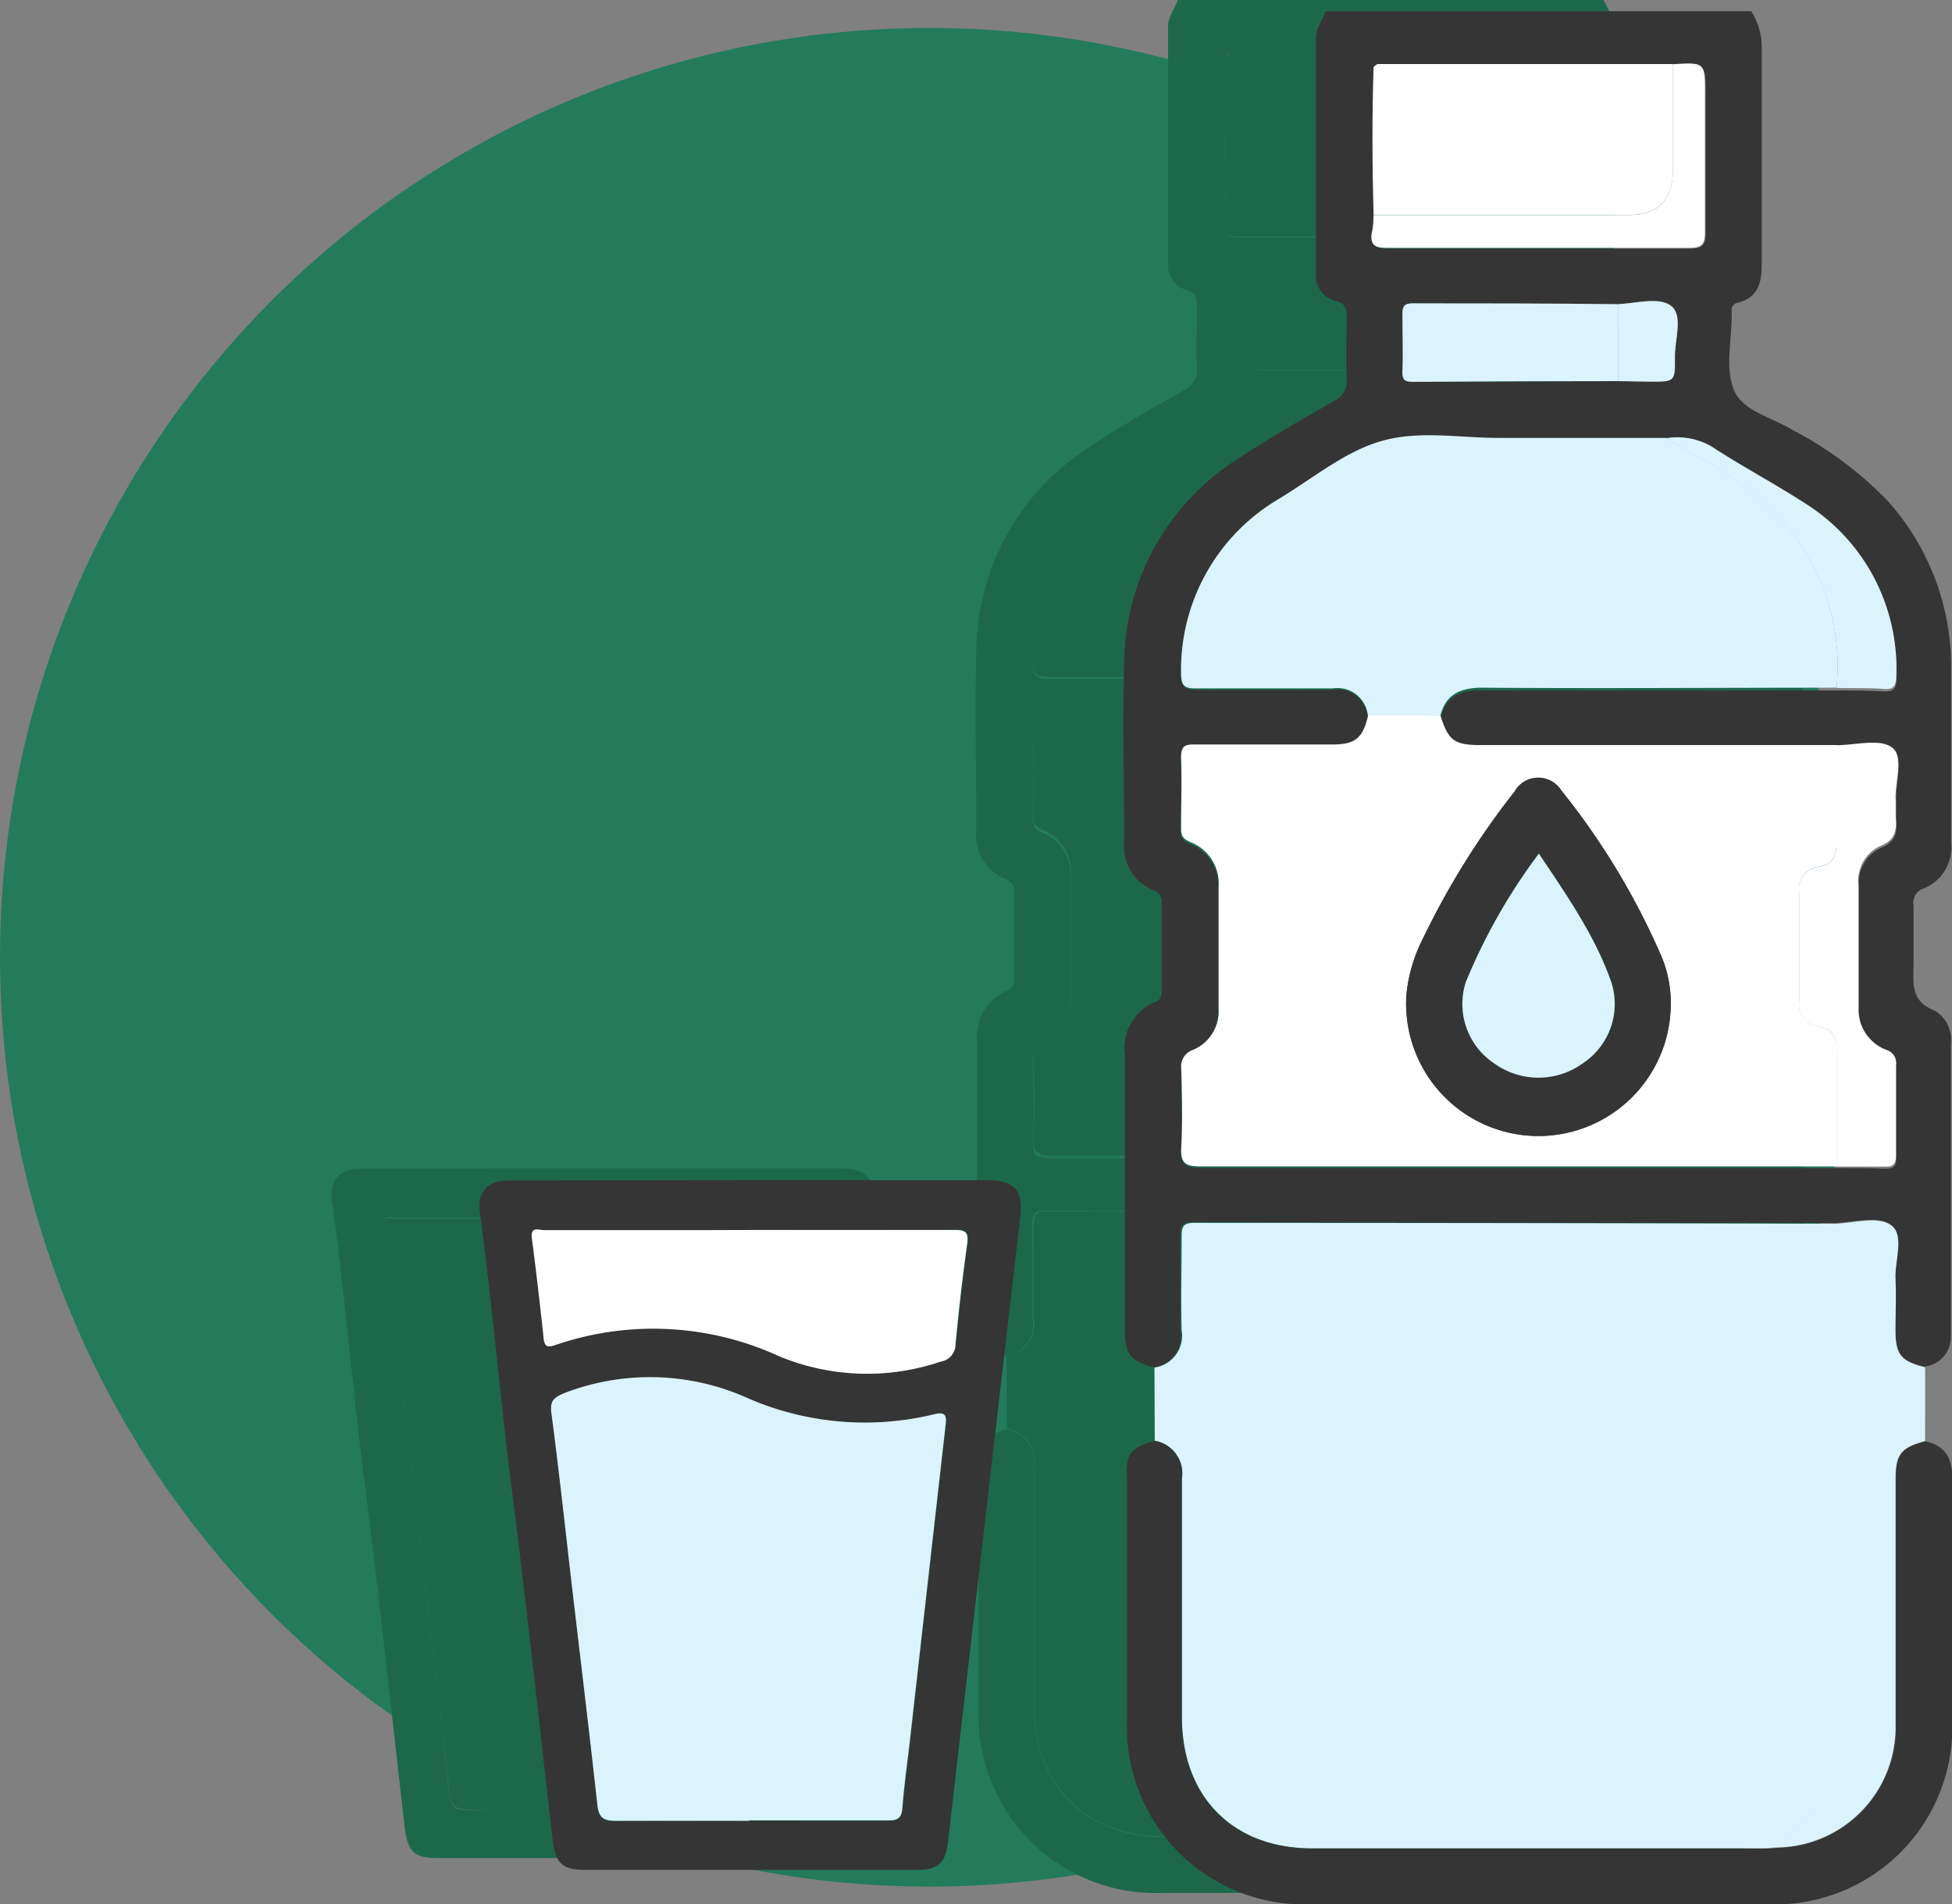
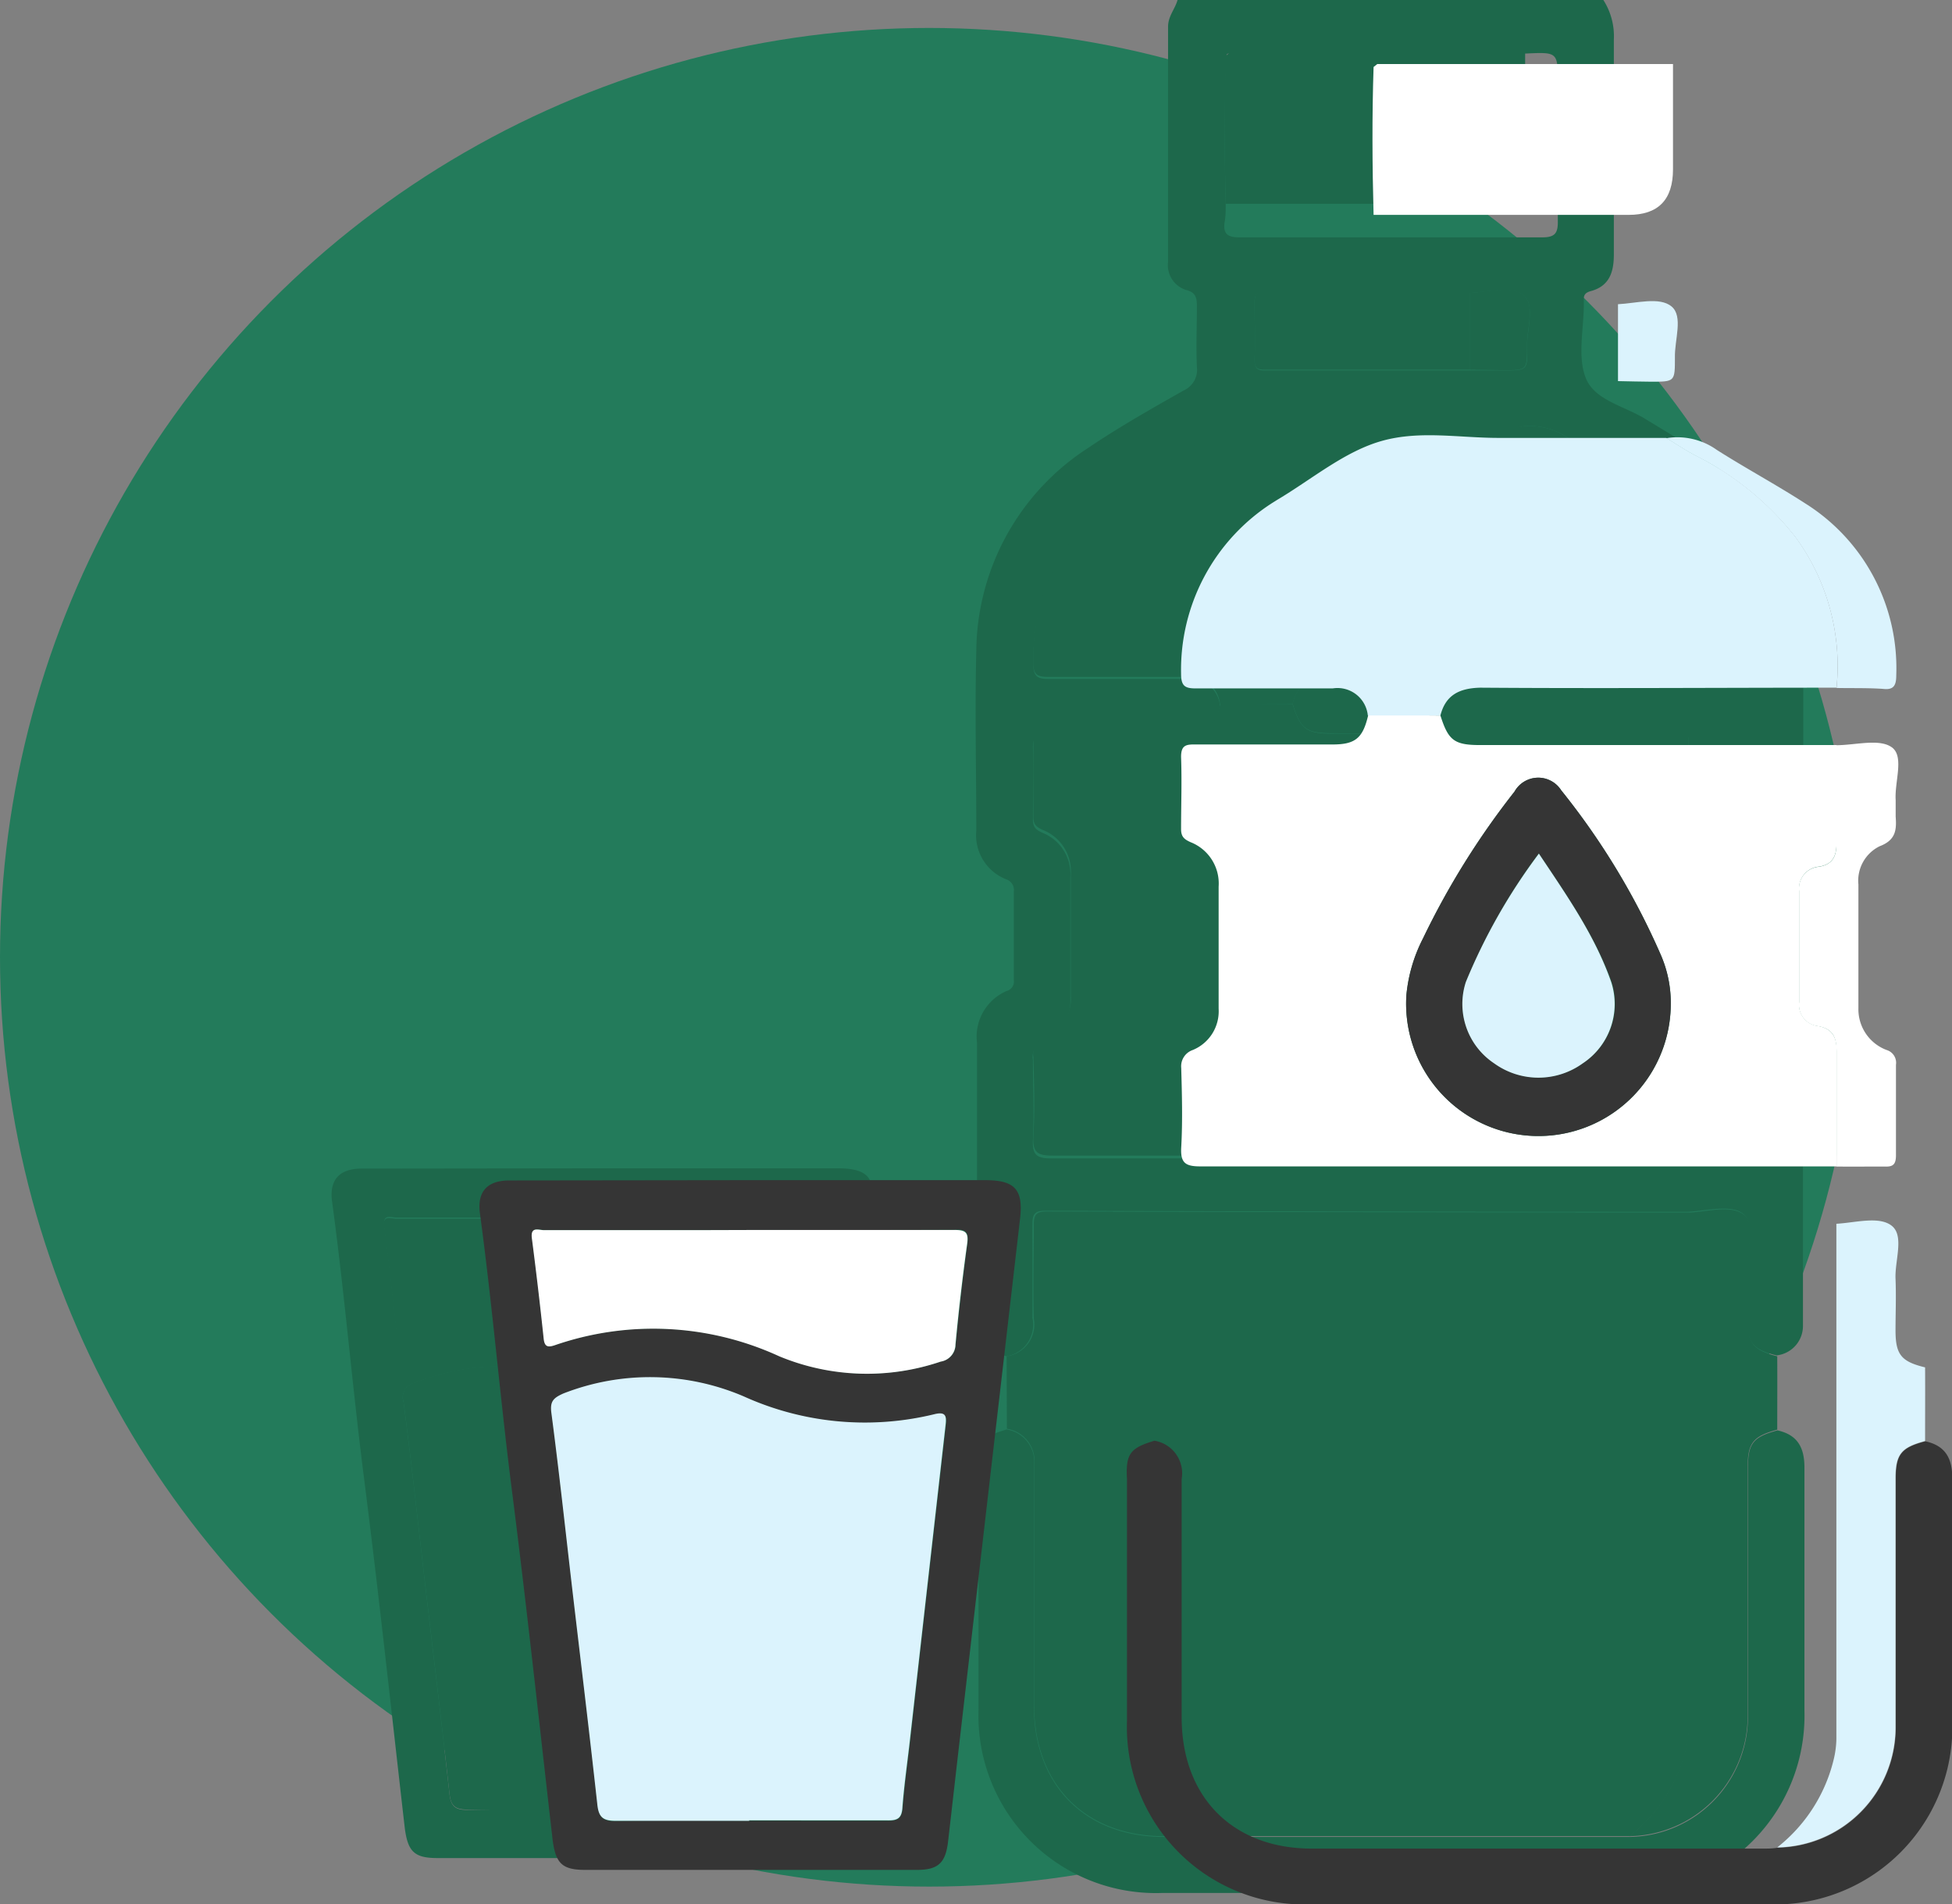
<svg xmlns="http://www.w3.org/2000/svg" viewBox="0 0 132.02 128.76">
  <rect x="0" y="0" width="132.02" height="128.76" fill="#808080" stroke="none" />
  <defs>
    <style>.cls-1{fill:#237b5b;}.cls-2{fill:#1d684b;}.cls-3{fill:#353535;}.cls-4{fill:#dbf3fd;}.cls-5{fill:#fff;}</style>
  </defs>
  <g id="Слой_2" data-name="Слой 2">
    <g id="Слой_1-2" data-name="Слой 1">
      <circle class="cls-1" cx="62.84" cy="64.73" r="62.84" />
      <path class="cls-2" d="M68.08,91.71c-1.62-.44-2-.86-2-2.54,0-6.22,0-12.44,0-18.65a3.36,3.36,0,0,1,2-3.51.66.66,0,0,0,.49-.73c0-2,0-4,0-6a.76.76,0,0,0-.54-.83,3.21,3.21,0,0,1-2-3.29c0-4-.1-8.1,0-12.14a16.5,16.5,0,0,1,7.61-13.76c2.07-1.4,4.25-2.63,6.42-3.86a1.53,1.53,0,0,0,.89-1.59c-.06-1.37,0-2.75,0-4.13,0-.56-.09-.91-.72-1.07A1.76,1.76,0,0,1,79,17.7c0-5.3,0-10.6,0-15.89,0-.72.47-1.19.64-1.81h28.8a4.54,4.54,0,0,1,.71,2.68c0,4.84,0,9.68,0,14.52,0,1.19-.29,2.15-1.58,2.49-.35.1-.48.27-.45.61v.25c0,1.71-.46,3.63.16,5.08s2.63,1.85,4,2.7c2.28,1.39,4.61,2.69,6.38,4.76a16.78,16.78,0,0,1,4.3,11c0,4,0,8.1,0,12.14a3,3,0,0,1-1.88,3.1,1,1,0,0,0-.66,1.13c0,1.3,0,2.59,0,3.88s-.26,2.57,1.42,3.23a2.29,2.29,0,0,1,1.1,2.25V89.65a2,2,0,0,1-1.79,2c-1.6-.4-2-.87-2-2.51,0-1.16,0-2.33,0-3.49s.56-2.91-.25-3.57-2.47-.21-3.75-.14q-21.75,0-43.49-.07c-.69,0-.83.26-.83.88,0,2.12,0,4.25,0,6.37A2.17,2.17,0,0,1,68.08,91.71Zm31.35-71.9-13.88-.06c-.56,0-.71.18-.7.71,0,1.3.05,2.59,0,3.88,0,.68.3.72.82.71l13.76,0,2.24,0c1.62,0,1.66,0,1.61-1.64,0-1.18.55-2.8-.23-3.44S100.67,19.75,99.43,19.81Zm-16.53-6c0,.42,0,.83-.08,1.24-.11.81.27,1,1,1q10.25,0,20.48,0c.83,0,1.07-.25,1.06-1.06,0-3.12,0-6.24,0-9.37,0-2.1,0-2.1-2.16-2h-20c-.16,0-.26,0-.24.18C82.79,7.09,82.81,10.43,82.9,13.77Zm19.8,15.1c-3.79,0-7.58,0-11.37,0-2.62,0-5.4-.51-7.82.19s-4.77,2.64-7.13,4l-.32.2a13.4,13.4,0,0,0-6.17,11.61c0,.8.25,1,1,1,3.09,0,6.17,0,9.25,0a2.06,2.06,0,0,1,2.38,1.84c-.36,1.52-.87,1.95-2.41,1.95-3.08,0-6.17,0-9.25,0-.63,0-1,0-1,.84.07,1.62,0,3.25,0,4.88,0,.5.19.69.64.89a3,3,0,0,1,1.89,3c0,2.75,0,5.5,0,8.26a2.82,2.82,0,0,1-1.75,2.78,1.17,1.17,0,0,0-.78,1.32c0,1.8.09,3.59,0,5.38-.06,1.07.27,1.29,1.3,1.28,9.55,0,19.1,0,28.65,0q7.19,0,14.38,0c1.08,0,2.17,0,3.25.06.58,0,.79-.15.78-.76,0-2,0-4.08,0-6.12a.89.89,0,0,0-.63-1,2.94,2.94,0,0,1-1.89-2.85c0-2.79,0-5.58,0-8.37a2.59,2.59,0,0,1,1.44-2.58c1.1-.43,1.15-1.12,1.08-2,0-.38,0-.76,0-1.13-.08-1.23.55-3-.25-3.56s-2.47-.14-3.76-.14L90.1,49.58c-1.76,0-2.15-.29-2.68-2,.35-1.4,1.27-1.83,2.68-1.83,8,0,16.07,0,24.11,0,1,0,2.08,0,3.12.06.72,0,.91-.21.91-.92a13.17,13.17,0,0,0-6.14-11.62c-1.95-1.28-4-2.36-6-3.62A4.53,4.53,0,0,0,102.7,28.87Z" />
      <path class="cls-2" d="M68.08,91.71a2.17,2.17,0,0,0,1.84-2.54c-.06-2.12,0-4.25,0-6.37,0-.62.14-.88.83-.88q21.73.06,43.49.07v34.86a6.46,6.46,0,0,1-.15,1.23,10.77,10.77,0,0,1-3.85,6.08c-.33,0-.67,0-1,0q-15.25,0-30.5,0c-5.35,0-8.8-3.5-8.8-8.88s0-10.75,0-16.13a2.21,2.21,0,0,0-1.84-2.54Z" />
      <path class="cls-2" d="M68.08,96.66a2.21,2.21,0,0,1,1.84,2.54c0,5.38,0,10.76,0,16.13s3.45,8.88,8.8,8.88q15.26,0,30.5,0c.33,0,.67,0,1,0a8.13,8.13,0,0,0,8-8.09c0-5.62,0-11.25,0-16.88,0-1.64.36-2.08,2-2.52,1.38.31,1.83,1.19,1.82,2.56,0,5.47,0,10.93,0,16.4A12,12,0,0,1,109.59,128q-15.53,0-31,0a12,12,0,0,1-12.41-12.38c0-5.46,0-10.93,0-16.4C66.13,97.54,66.44,97.14,68.08,96.66Z" />
      <path class="cls-2" d="M120.2,96.67c-1.61.44-2,.88-2,2.52,0,5.63,0,11.26,0,16.88a8.13,8.13,0,0,1-8,8.09,10.77,10.77,0,0,0,3.85-6.08,6.46,6.46,0,0,0,.15-1.23V82c1.28-.07,2.9-.54,3.75.14s.2,2.34.25,3.57,0,2.33,0,3.49c0,1.64.39,2.11,2,2.51C120.21,93.36,120.2,95,120.2,96.67Z" />
      <path class="cls-2" d="M87.42,47.61c.53,1.68.92,2,2.68,2l24.11.05c0,2.21,0,4.42,0,6.63,0,.9-.28,1.43-1.18,1.59a1.47,1.47,0,0,0-1.34,1.64c0,2.5,0,5,0,7.51a1.43,1.43,0,0,0,1.23,1.61c1,.18,1.32.76,1.3,1.75,0,2.58,0,5.17,0,7.75q-7.18,0-14.38,0c-9.55,0-19.1,0-28.65,0-1,0-1.36-.21-1.3-1.28.1-1.79.05-3.58,0-5.38a1.17,1.17,0,0,1,.78-1.32,2.82,2.82,0,0,0,1.75-2.78c0-2.76,0-5.51,0-8.26a3,3,0,0,0-1.89-3c-.45-.2-.65-.39-.64-.89,0-1.63,0-3.26,0-4.88,0-.81.34-.85,1-.84,3.08,0,6.17,0,9.25,0,1.54,0,2.05-.43,2.41-1.95ZM103,67.15a8.13,8.13,0,0,0-.7-3.4,49,49,0,0,0-6.71-11.07,1.83,1.83,0,0,0-3.16.08,54,54,0,0,0-6.19,9.94,10.55,10.55,0,0,0-1.12,3.81,8.95,8.95,0,1,0,17.88.64Z" />
      <path class="cls-2" d="M87.42,47.61l-4.91,0a2.06,2.06,0,0,0-2.38-1.84c-3.08,0-6.16,0-9.25,0-.74,0-1-.16-1-1a13.4,13.4,0,0,1,6.17-11.61l.32-.2c2.36-1.39,4.58-3.3,7.13-4s5.2-.19,7.82-.19c3.79,0,7.58,0,11.37,0,.64.38,1.26.79,1.92,1.15a19.85,19.85,0,0,1,6.8,5.53,14.74,14.74,0,0,1,2.79,10.21c-8,0-16.07.05-24.11,0C88.69,45.78,87.77,46.21,87.42,47.61Z" />
      <path class="cls-2" d="M83.15,3.57h20c0,2.38,0,4.75,0,7.13,0,2.06-1,3.07-3,3.08H82.9c-.09-3.34-.11-6.68,0-10Z" />
      <path class="cls-2" d="M114.21,78.11c0-2.58,0-5.17,0-7.75,0-1-.25-1.57-1.3-1.75A1.43,1.43,0,0,1,111.7,67c0-2.5,0-5,0-7.51a1.47,1.47,0,0,1,1.34-1.64c.9-.16,1.2-.69,1.18-1.59,0-2.21,0-4.42,0-6.63,1.29,0,2.92-.47,3.76.14s.17,2.33.25,3.56c0,.37,0,.75,0,1.13.07.9,0,1.59-1.08,2a2.59,2.59,0,0,0-1.44,2.58c0,2.79,0,5.58,0,8.37a2.94,2.94,0,0,0,1.89,2.85.89.89,0,0,1,.63,1c0,2,0,4.08,0,6.12,0,.61-.2.79-.78.76C116.38,78.11,115.29,78.13,114.21,78.11Z" />
      <path class="cls-2" d="M99.43,25l-13.76,0c-.52,0-.85,0-.82-.71.05-1.29,0-2.58,0-3.88,0-.53.14-.72.7-.71l13.88.06Z" />
-       <path class="cls-2" d="M82.9,13.77h17.25c2,0,3-1,3-3.08,0-2.38,0-4.75,0-7.13,2.16-.13,2.16-.13,2.16,2,0,3.13,0,6.25,0,9.37,0,.81-.23,1.06-1.06,1.06q-10.24,0-20.48,0c-.73,0-1.11-.15-1-1C82.88,14.6,82.88,14.19,82.9,13.77Z" />
      <path class="cls-2" d="M114.21,45.76a14.74,14.74,0,0,0-2.79-10.21,19.85,19.85,0,0,0-6.8-5.53c-.66-.36-1.28-.77-1.92-1.15a4.53,4.53,0,0,1,3.41.79c2,1.26,4,2.34,6,3.62a13.17,13.17,0,0,1,6.14,11.62c0,.71-.19,1-.91.92C116.29,45.75,115.25,45.77,114.21,45.76Z" />
      <path class="cls-2" d="M99.43,25v-5.2c1.24-.06,2.81-.53,3.62.15s.2,2.26.23,3.44c0,1.65,0,1.65-1.61,1.64Z" />
      <path class="cls-2" d="M103,67.15a8.95,8.95,0,1,1-17.88-.64,10.55,10.55,0,0,1,1.12-3.81,54,54,0,0,1,6.19-9.94,1.83,1.83,0,0,1,3.16-.08,49,49,0,0,1,6.71,11.07A8.13,8.13,0,0,1,103,67.15ZM94.08,57a39.19,39.19,0,0,0-4.91,8.67,4.83,4.83,0,0,0,1.91,5.5,5.12,5.12,0,0,0,6,0A4.8,4.8,0,0,0,99,65.64,39.34,39.34,0,0,0,94.08,57Z" />
      <path class="cls-2" d="M94.08,57A39.34,39.34,0,0,1,99,65.64a4.8,4.8,0,0,1-1.92,5.49,5.12,5.12,0,0,1-6,0,4.83,4.83,0,0,1-1.91-5.5A39.19,39.19,0,0,1,94.08,57Z" />
      <path class="cls-2" d="M40.82,79h15.8c2.05,0,2.6.6,2.37,2.6q-2.06,17.72-4.1,35.42c-.26,2.23-.51,4.47-.77,6.71-.17,1.44-.68,1.91-2.1,1.91H29.59c-1.56,0-2-.43-2.21-2-.91-7.92-1.76-15.86-2.77-23.77-.79-6.2-1.31-12.43-2.15-18.62-.2-1.48.5-2.23,2-2.23Zm-.14,43.33h0c3.12,0,6.25,0,9.37,0,.65,0,.93-.14,1-.86.11-1.47.32-2.93.49-4.4q1.21-10.69,2.42-21.39c.07-.61.11-1-.76-.82A19.78,19.78,0,0,1,40.32,93.7a16.09,16.09,0,0,0-12.23-.2,1,1,0,0,0-.8,1.3c.51,3.87.93,7.75,1.38,11.62.58,5,1.18,9.92,1.73,14.88.09.8.35,1.1,1.22,1.08C34.64,122.32,37.66,122.36,40.68,122.36Zm.12-40H37.43c-3.55,0-7.09,0-10.63,0-.34,0-.91-.27-.81.53.29,2.27.56,4.53.8,6.8.06.57.29.61.76.44a20.34,20.34,0,0,1,15.17.76,15.5,15.5,0,0,0,10.92.35,1.18,1.18,0,0,0,1-1.15q.33-3.41.79-6.8c.1-.75-.07-1-.83-.94C50,82.42,45.39,82.4,40.8,82.4Z" />
      <path class="cls-2" d="M40.68,122.36c-3,0-6,0-9.06,0-.87,0-1.13-.28-1.22-1.08-.55-5-1.15-9.92-1.73-14.88-.45-3.87-.87-7.75-1.38-11.62a1,1,0,0,1,.8-1.3,16.09,16.09,0,0,1,12.23.2,19.78,19.78,0,0,0,12.86,1.19c.87-.22.83.21.76.82q-1.21,10.7-2.42,21.39c-.17,1.47-.38,2.93-.49,4.4-.05.72-.33.86-1,.86-3.12,0-6.25,0-9.37,0Z" />
      <path class="cls-2" d="M40.8,82.4c4.59,0,9.19,0,13.78,0,.76,0,.93.19.83.94q-.46,3.39-.79,6.8a1.18,1.18,0,0,1-1,1.15,15.5,15.5,0,0,1-10.92-.35,20.34,20.34,0,0,0-15.17-.76c-.47.17-.7.13-.76-.44-.24-2.27-.51-4.53-.8-6.8-.1-.8.47-.53.81-.53,3.54,0,7.08,0,10.63,0Z" />
-       <path class="cls-3" d="M78.08,92.47c-1.62-.44-2-.86-2-2.54,0-6.22,0-12.43,0-18.65a3.36,3.36,0,0,1,2-3.51.65.65,0,0,0,.49-.73q0-3,0-6a.76.76,0,0,0-.54-.83,3.2,3.2,0,0,1-2-3.29c0-4-.1-8.09,0-12.14A16.5,16.5,0,0,1,83.77,31c2.07-1.39,4.25-2.62,6.42-3.86a1.53,1.53,0,0,0,.89-1.58c-.06-1.38,0-2.76,0-4.13,0-.57-.09-.91-.72-1.08A1.76,1.76,0,0,1,89,18.47c0-5.3,0-10.6,0-15.9,0-.71.47-1.19.64-1.81h28.8a4.56,4.56,0,0,1,.71,2.68c0,4.84,0,9.68,0,14.52,0,1.2-.29,2.16-1.58,2.5a.51.51,0,0,0-.45.61v.25c0,1.71-.46,3.62.16,5.07s2.63,1.85,4,2.71a24.78,24.78,0,0,1,6.38,4.76,16.76,16.76,0,0,1,4.3,11c0,4,0,8.09,0,12.14a3,3,0,0,1-1.88,3.09,1,1,0,0,0-.66,1.14c0,1.29,0,2.58,0,3.88s-.26,2.57,1.42,3.22a2.29,2.29,0,0,1,1.1,2.25V90.41a2,2,0,0,1-1.79,2c-1.6-.39-2-.86-2-2.5,0-1.17,0-2.34,0-3.5s.56-2.91-.25-3.57-2.47-.21-3.75-.14q-21.75,0-43.49-.06c-.69,0-.83.25-.83.87,0,2.13,0,4.25,0,6.38A2.17,2.17,0,0,1,78.08,92.47Zm31.35-71.9c-4.62,0-9.25,0-13.88-.06-.56,0-.71.18-.7.72,0,1.29.05,2.59,0,3.88,0,.67.3.71.82.71q6.89,0,13.76-.05c.75,0,1.5,0,2.24,0,1.62,0,1.66,0,1.61-1.64,0-1.19.55-2.8-.23-3.45S110.67,20.51,109.43,20.57Zm-16.53-6c0,.41,0,.83-.08,1.24-.11.8.27,1,1,1q10.25,0,20.48,0c.83,0,1.07-.24,1.06-1.06,0-3.12,0-6.24,0-9.36,0-2.1,0-2.1-2.16-2h-20c-.16,0-.26,0-.24.18C92.79,7.85,92.81,11.2,92.9,14.54Zm19.8,15.09-11.37,0c-2.62,0-5.4-.51-7.82.19s-4.77,2.64-7.13,4l-.32.2a13.4,13.4,0,0,0-6.17,11.6c0,.8.25,1,1,1,3.09,0,6.17,0,9.25,0a2.06,2.06,0,0,1,2.38,1.83c-.36,1.53-.87,2-2.41,2-3.08,0-6.17,0-9.25,0-.63,0-1,0-1,.84.07,1.63,0,3.26,0,4.88,0,.51.2.69.65.89a3,3,0,0,1,1.89,3c0,2.76,0,5.51,0,8.26A2.83,2.83,0,0,1,80.67,71a1.16,1.16,0,0,0-.78,1.32c0,1.79.09,3.59,0,5.38-.06,1.06.27,1.28,1.3,1.28,9.55,0,19.1,0,28.65,0l14.38,0c1.08,0,2.17,0,3.25.05.58,0,.79-.14.78-.76,0-2,0-4.08,0-6.12a.9.9,0,0,0-.63-1,2.94,2.94,0,0,1-1.89-2.84c0-2.79,0-5.58,0-8.38a2.59,2.59,0,0,1,1.44-2.58c1.1-.43,1.15-1.11,1.08-2,0-.37,0-.75,0-1.12-.08-1.24.55-3-.25-3.56s-2.47-.15-3.76-.15l-24.11,0c-1.76,0-2.15-.3-2.68-2,.35-1.41,1.27-1.84,2.68-1.83,8,0,16.07,0,24.11,0,1,0,2.08,0,3.12.06.72.05.91-.21.91-.91a13.15,13.15,0,0,0-6.14-11.62c-1.95-1.29-4-2.36-6-3.63A4.58,4.58,0,0,0,112.7,29.63Z" />
-       <path class="cls-4" d="M78.08,92.47a2.17,2.17,0,0,0,1.84-2.53c-.06-2.13,0-4.25,0-6.38,0-.62.14-.87.83-.87q21.73,0,43.49.06v34.86a6.36,6.36,0,0,1-.15,1.23,10.77,10.77,0,0,1-3.85,6.08c-.33,0-.67.06-1,.06q-15.25,0-30.5,0c-5.35,0-8.8-3.49-8.8-8.87s0-10.76,0-16.13a2.23,2.23,0,0,0-1.84-2.55Z" />
      <path class="cls-3" d="M78.08,97.42A2.23,2.23,0,0,1,79.92,100c0,5.37,0,10.75,0,16.13s3.45,8.87,8.8,8.87q15.26,0,30.5,0c.33,0,.67,0,1-.06a8.13,8.13,0,0,0,8-8.09c0-5.62,0-11.25,0-16.87,0-1.64.37-2.09,2-2.52,1.38.3,1.83,1.18,1.82,2.55,0,5.47,0,10.94,0,16.4a12,12,0,0,1-12.41,12.36q-15.53,0-31,0a12,12,0,0,1-12.41-12.37c0-5.47,0-10.94,0-16.41C76.13,98.3,76.44,97.91,78.08,97.42Z" />
      <path class="cls-4" d="M130.2,97.44c-1.61.43-2,.88-2,2.52,0,5.62,0,11.25,0,16.87a8.13,8.13,0,0,1-8,8.09,10.77,10.77,0,0,0,3.85-6.08,6.36,6.36,0,0,0,.15-1.23V82.75c1.28-.07,2.9-.54,3.75.14s.2,2.34.25,3.57,0,2.33,0,3.5c0,1.64.39,2.11,2,2.5C130.21,94.12,130.2,95.78,130.2,97.44Z" />
      <path class="cls-5" d="M97.42,48.38c.53,1.67.92,2,2.68,2l24.11,0c0,2.21,0,4.42,0,6.63,0,.91-.28,1.44-1.18,1.59a1.47,1.47,0,0,0-1.34,1.65q0,3.75,0,7.5a1.44,1.44,0,0,0,1.23,1.62c1,.17,1.32.75,1.3,1.74,0,2.59,0,5.17,0,7.76l-14.38,0c-9.55,0-19.1,0-28.65,0-1,0-1.36-.22-1.3-1.28.1-1.79.05-3.59,0-5.38A1.16,1.16,0,0,1,80.67,71a2.83,2.83,0,0,0,1.75-2.79c0-2.75,0-5.5,0-8.26a3,3,0,0,0-1.89-3c-.45-.2-.65-.38-.65-.89,0-1.62.06-3.25,0-4.88,0-.8.34-.85,1-.84,3.08,0,6.17,0,9.25,0,1.54,0,2.05-.43,2.41-2ZM113,67.91a8.13,8.13,0,0,0-.7-3.4,49,49,0,0,0-6.71-11.07,1.84,1.84,0,0,0-3.16.09,53.58,53.58,0,0,0-6.19,9.93,10.55,10.55,0,0,0-1.12,3.81,8.95,8.95,0,1,0,17.88.64Z" />
      <path class="cls-4" d="M97.42,48.38H92.51a2.06,2.06,0,0,0-2.38-1.83c-3.08,0-6.16,0-9.25,0-.74,0-1-.16-1-1A13.4,13.4,0,0,1,86.06,34l.32-.2c2.36-1.4,4.58-3.3,7.13-4s5.2-.19,7.82-.19l11.37,0c.64.39,1.26.8,1.91,1.15a20,20,0,0,1,6.81,5.53,14.74,14.74,0,0,1,2.79,10.21c-8,0-16.07.06-24.11,0C98.69,46.54,97.77,47,97.42,48.38Z" />
-       <path class="cls-5" d="M93.15,4.33h20c0,2.37,0,4.75,0,7.12,0,2.06-1,3.08-3,3.08H92.9c-.09-3.34-.11-6.69,0-10Z" />
+       <path class="cls-5" d="M93.15,4.33h20c0,2.37,0,4.75,0,7.12,0,2.06-1,3.08-3,3.08H92.9c-.09-3.34-.11-6.69,0-10" />
      <path class="cls-5" d="M124.21,78.88c0-2.59,0-5.17,0-7.76,0-1-.25-1.57-1.3-1.74a1.44,1.44,0,0,1-1.23-1.62q0-3.75,0-7.5a1.47,1.47,0,0,1,1.34-1.65c.9-.15,1.2-.68,1.18-1.59,0-2.21,0-4.42,0-6.63,1.29,0,2.92-.47,3.76.15s.17,2.32.25,3.56c0,.37,0,.75,0,1.12.07.91,0,1.59-1.08,2a2.59,2.59,0,0,0-1.44,2.58c0,2.8,0,5.59,0,8.38A2.94,2.94,0,0,0,127.6,71a.9.9,0,0,1,.63,1c0,2,0,4.08,0,6.12,0,.62-.2.79-.78.76C126.38,78.88,125.29,78.89,124.21,78.88Z" />
-       <path class="cls-4" d="M109.43,25.77q-6.87,0-13.76.05c-.52,0-.85,0-.82-.71.05-1.29,0-2.59,0-3.88,0-.54.14-.72.7-.72,4.63,0,9.26,0,13.88.06Z" />
-       <path class="cls-5" d="M92.9,14.54h17.25c2,0,3-1,3-3.08,0-2.37,0-4.75,0-7.12,2.16-.13,2.16-.13,2.16,2,0,3.12,0,6.24,0,9.36,0,.82-.23,1.07-1.06,1.06q-10.24,0-20.48,0c-.73,0-1.11-.15-1-1C92.88,15.37,92.88,15,92.9,14.54Z" />
      <path class="cls-4" d="M124.21,46.52a14.74,14.74,0,0,0-2.79-10.21,20,20,0,0,0-6.81-5.53c-.65-.35-1.27-.76-1.91-1.15a4.58,4.58,0,0,1,3.41.79c2,1.27,4,2.34,6,3.63a13.15,13.15,0,0,1,6.14,11.62c0,.7-.19,1-.91.91C126.29,46.51,125.25,46.54,124.21,46.52Z" />
      <path class="cls-4" d="M109.43,25.77v-5.2c1.24-.06,2.81-.52,3.62.15s.2,2.26.23,3.45c0,1.64,0,1.64-1.61,1.64C110.93,25.81,110.18,25.78,109.43,25.77Z" />
      <path class="cls-3" d="M113,67.91a8.95,8.95,0,1,1-17.88-.64,10.55,10.55,0,0,1,1.12-3.81,53.58,53.58,0,0,1,6.19-9.93,1.84,1.84,0,0,1,3.16-.09,49,49,0,0,1,6.71,11.07A8.13,8.13,0,0,1,113,67.91Zm-8.94-10.19a39.42,39.42,0,0,0-4.91,8.67,4.82,4.82,0,0,0,1.91,5.5,5.12,5.12,0,0,0,6,0A4.81,4.81,0,0,0,109,66.4C107.87,63.26,106,60.57,104.08,57.72Z" />
      <path class="cls-4" d="M104.08,57.72c1.9,2.85,3.79,5.54,4.89,8.68a4.81,4.81,0,0,1-1.92,5.5,5.12,5.12,0,0,1-6,0,4.82,4.82,0,0,1-1.91-5.5A39.42,39.42,0,0,1,104.08,57.72Z" />
      <path class="cls-3" d="M50.82,79.8h15.8c2,0,2.6.61,2.37,2.61q-2.05,17.7-4.1,35.41c-.26,2.24-.51,4.47-.77,6.71-.17,1.45-.68,1.91-2.1,1.91H39.59c-1.56,0-2-.43-2.21-2-.91-7.92-1.76-15.85-2.77-23.76-.79-6.2-1.31-12.43-2.15-18.63-.2-1.48.5-2.23,2-2.23Zm-.14,43.32h0c3.12,0,6.25,0,9.37,0,.65,0,.93-.14,1-.85.11-1.47.32-2.94.49-4.41q1.2-10.69,2.42-21.38c.07-.62.11-1-.76-.82a19.85,19.85,0,0,1-12.86-1.2,16.09,16.09,0,0,0-12.23-.2c-.66.25-.9.52-.8,1.3.51,3.87.93,7.75,1.38,11.63.58,5,1.18,9.91,1.73,14.87.09.81.35,1.1,1.22,1.09C44.64,123.08,47.66,123.12,50.68,123.12Zm.12-39.95H47.43c-3.55,0-7.09,0-10.63,0-.34,0-.91-.27-.81.54q.43,3.39.8,6.8c.06.56.29.6.76.44a20.39,20.39,0,0,1,15.17.75,15.5,15.5,0,0,0,10.92.36,1.18,1.18,0,0,0,1-1.15q.33-3.42.79-6.81c.1-.74-.07-1-.83-.94C60,83.18,55.39,83.17,50.8,83.17Z" />
      <path class="cls-4" d="M50.68,123.12c-3,0-6,0-9.06,0-.87,0-1.13-.28-1.22-1.09-.55-5-1.15-9.92-1.73-14.87-.45-3.88-.87-7.76-1.38-11.63-.1-.78.14-1,.8-1.3a16.09,16.09,0,0,1,12.23.2,19.85,19.85,0,0,0,12.86,1.2c.87-.22.83.2.76.82q-1.21,10.68-2.42,21.38c-.17,1.47-.38,2.94-.49,4.41-.05.71-.33.86-1,.85-3.12,0-6.25,0-9.37,0Z" />
      <path class="cls-5" d="M50.8,83.17c4.59,0,9.19,0,13.78,0,.76,0,.93.2.83.94q-.47,3.39-.79,6.81a1.18,1.18,0,0,1-1,1.15,15.5,15.5,0,0,1-10.92-.36,20.39,20.39,0,0,0-15.17-.75c-.47.16-.7.12-.76-.44q-.36-3.41-.8-6.8c-.1-.81.47-.54.81-.54,3.54,0,7.08,0,10.63,0Z" />
    </g>
  </g>
</svg>